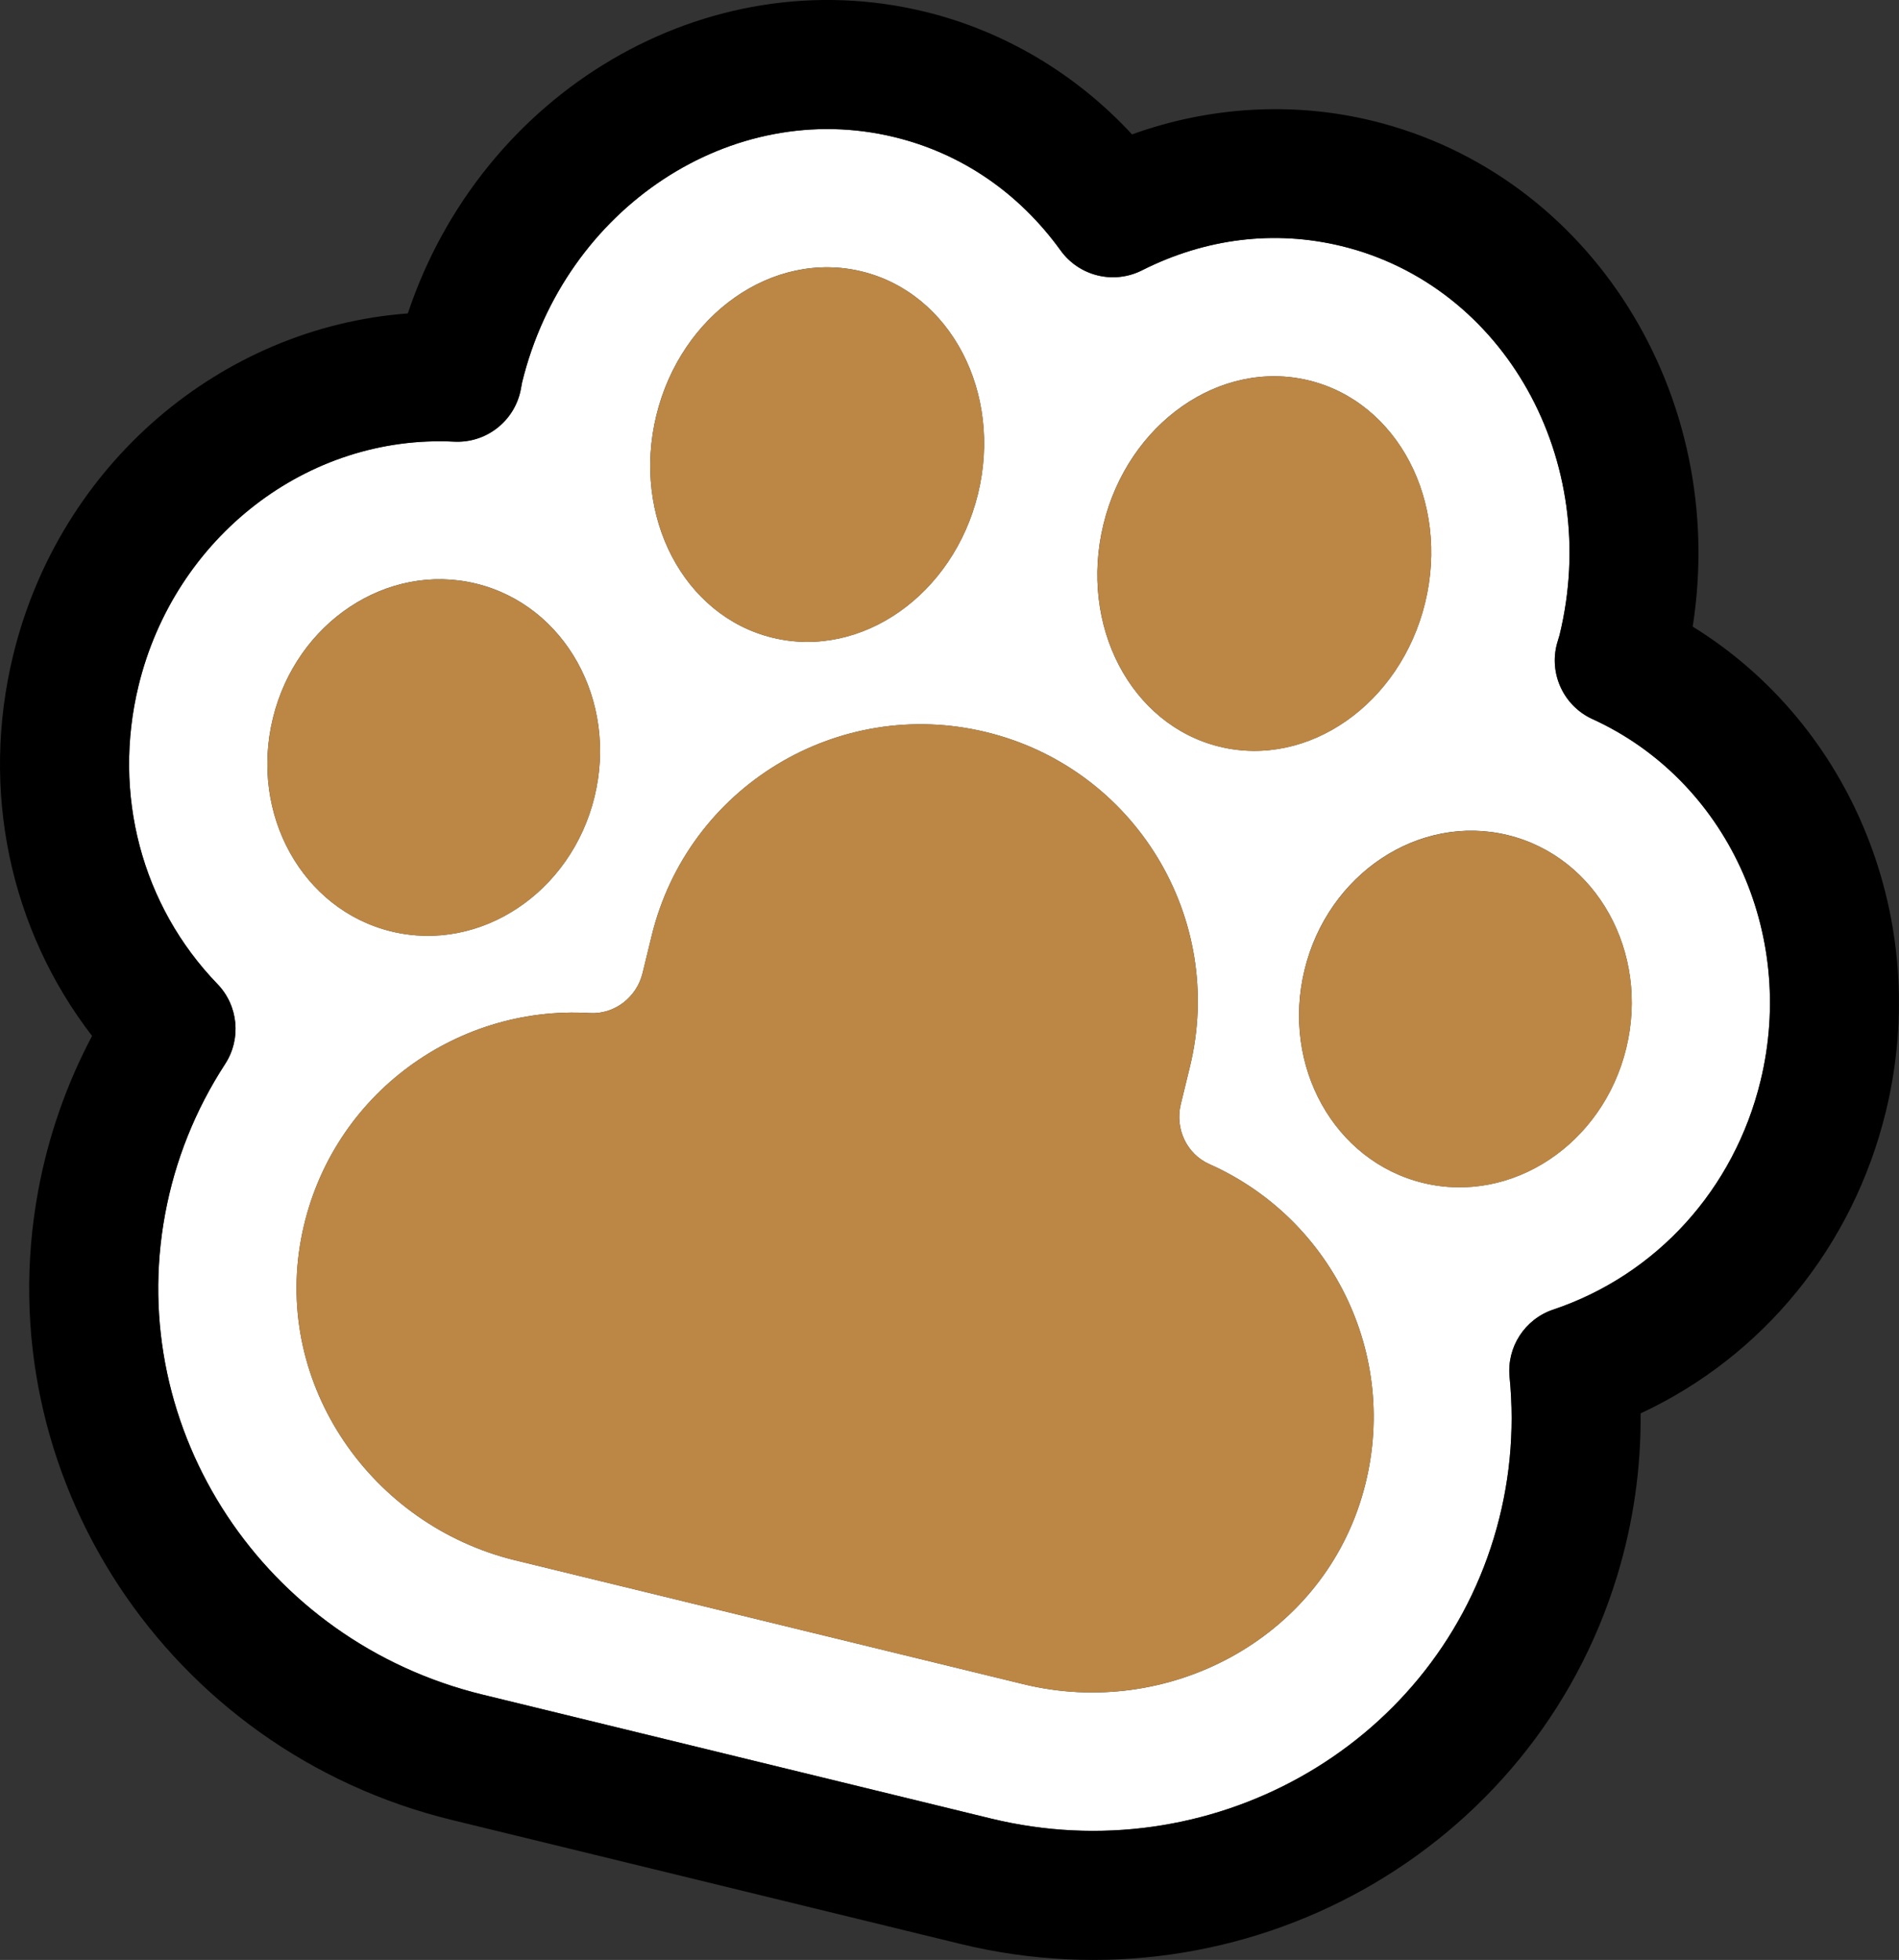
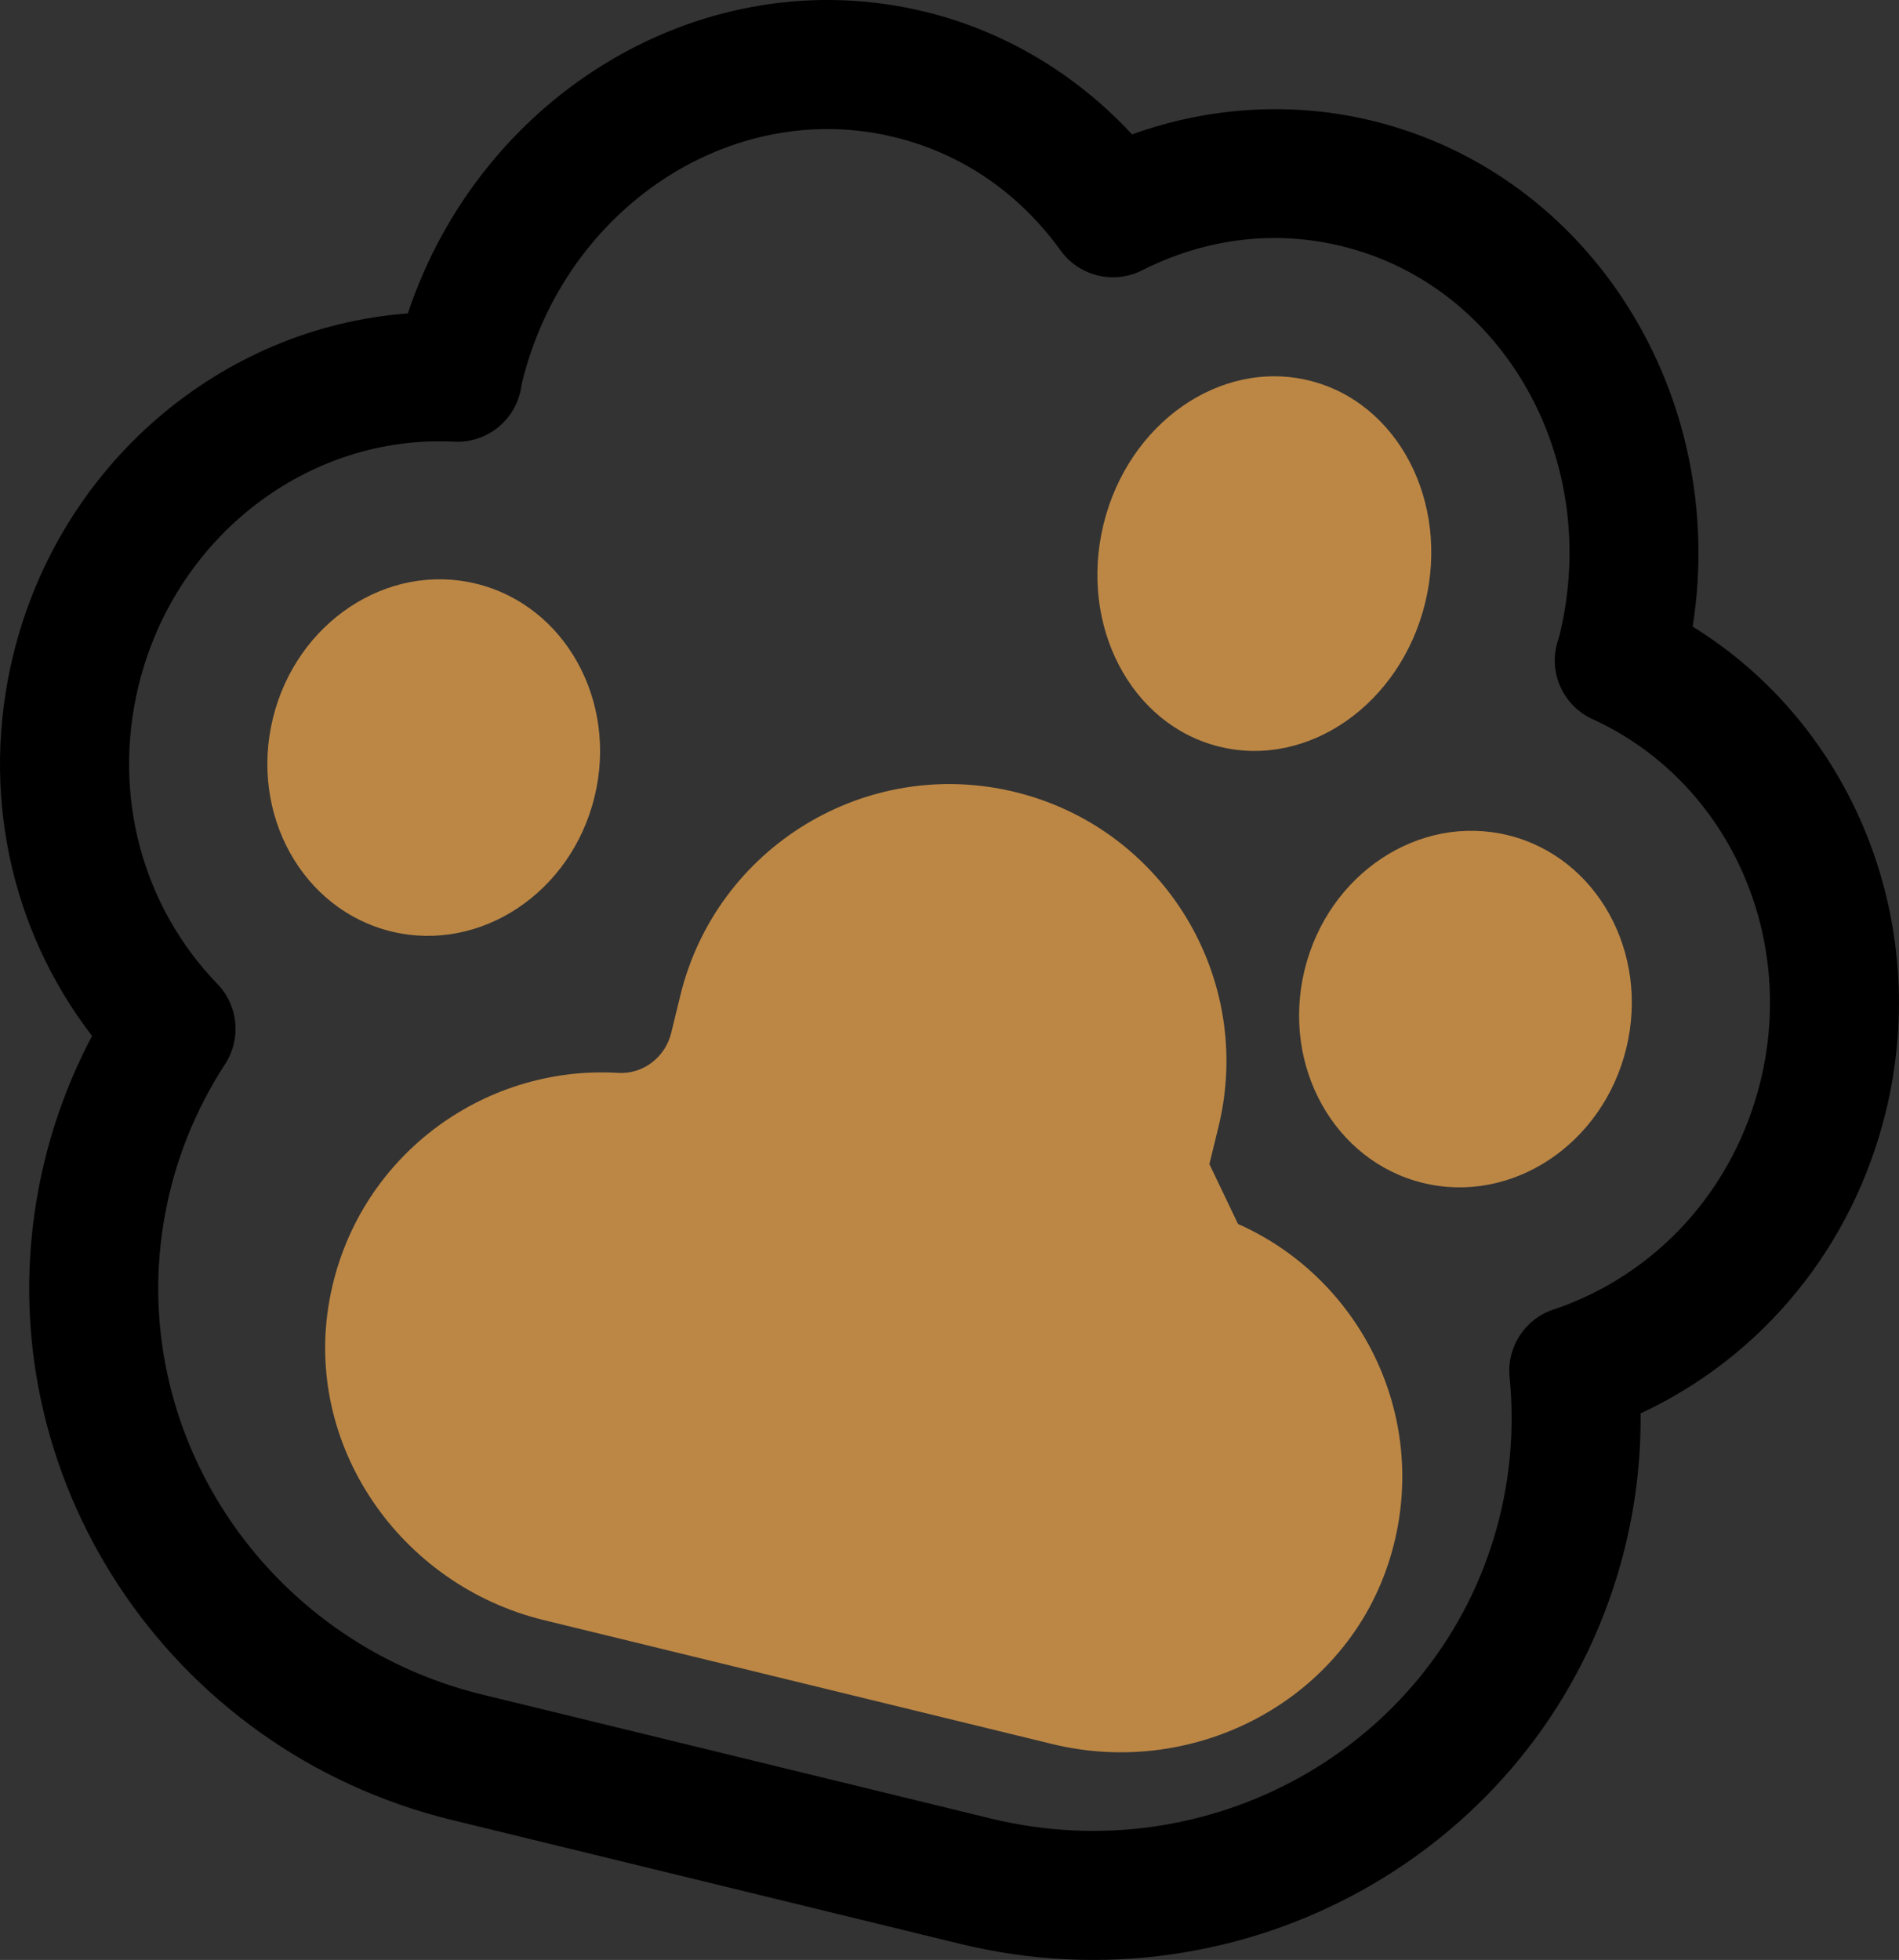
<svg xmlns="http://www.w3.org/2000/svg" id="Layer_2" data-name="Layer 2" viewBox="0 0 1274.11 1314.84">
  <rect x="0" y="0" width="1274.11" height="1314.84" fill="#333333" stroke="none" />
  <defs>
    <style>
      .cls-1 {
        fill: #fff;
      }

      .cls-2 {
        fill: #bc8745;
      }
    </style>
  </defs>
  <g id="Layer_2-2" data-name="Layer 2">
    <g>
-       <path class="cls-1" d="M1068.46,482.4c-19.26-8.79-29.33-30.22-23.81-50.67.42-1.55.88-3.06,1.36-4.57l.35-1.16c28.54-117.11-37.01-234.31-146.21-260.92-44.88-10.94-91.19-5.31-133.95,16.26-18.99,9.58-42.13,3.94-54.58-13.3-28.04-38.82-66.58-65.13-111.45-76.06h0c-109.19-26.6-221.31,47.29-249.93,164.72l-.14.86c-.27,1.58-.56,3.15-.9,4.72-4.51,20.67-23.31,35.05-44.44,33.99-98.42-4.91-187.49,63.91-211.79,163.64-17.72,72.71,2.06,147.56,52.92,200.21,14.01,14.5,16.15,36.75,5.16,53.65-20.08,30.9-33.64,64.81-40.3,100.77-26.85,145.07,66.7,286.63,212.97,322.28l341.14,83.14c146.28,35.65,294.47-47,337.38-188.16,10.63-34.98,14.19-71.32,10.59-108.01-1.98-20.06,10.16-38.83,29.27-45.26,69.38-23.35,121.38-80.7,139.1-153.42,24.31-99.73-23.11-201.82-112.75-242.74ZM878.19,255.22c59.6,14.53,94.51,81.3,77.97,149.15-16.54,67.85-78.26,111.08-137.85,96.55-59.6-14.53-94.51-81.3-77.97-149.15,16.54-67.85,78.26-111.08,137.85-96.55ZM578.21,182.11c59.6,14.53,94.51,81.3,77.97,149.15-16.54,67.85-78.26,111.08-137.85,96.55-59.6-14.53-94.51-81.3-77.97-149.15,16.54-67.85,78.26-111.08,137.85-96.55ZM183.08,481.89c15.7-64.43,76.74-104.88,136.34-90.36,59.6,14.53,95.18,78.53,79.48,142.96-15.7,64.43-76.74,104.88-136.34,90.36-59.6-14.53-95.18-78.53-79.48-142.96ZM913.5,1004.86c-28.9,95.09-130.12,148.55-226.67,125.02l-341.14-83.14c-96.55-23.53-161.82-117.57-143.73-215.3,17.5-94.5,102.27-157.3,193.64-151.81,16.7,1,31.56-10.55,35.52-26.79l6.12-25.11c24.3-99.71,124.84-160.84,224.55-136.54,99.71,24.3,160.84,124.84,136.54,224.55l-6.12,25.11h0c-3.96,16.24,3.93,33.34,19.21,40.13,83.65,37.17,130.03,131.93,102.08,223.89ZM954.75,793.55c-59.6-14.53-95.18-78.53-79.48-142.96,15.7-64.43,76.74-104.88,136.34-90.36,59.6,14.53,95.18,78.53,79.48,142.96-15.7,64.43-76.74,104.88-136.34,90.36Z" />
-       <path class="cls-2" d="M811.42,780.97c-15.29-6.79-23.17-23.89-19.21-40.13h0s6.12-25.1,6.12-25.1c24.3-99.71-36.83-200.25-136.54-224.55-99.71-24.3-200.25,36.83-224.55,136.54l-6.12,25.11c-3.96,16.24-18.83,27.79-35.52,26.79-91.37-5.48-176.14,57.31-193.64,151.81-18.09,97.72,47.17,191.76,143.73,215.3l341.14,83.14c96.55,23.53,197.77-29.93,226.67-125.02,27.95-91.96-18.43-186.71-102.08-223.89Z" />
+       <path class="cls-2" d="M811.42,780.97h0s6.12-25.1,6.12-25.1c24.3-99.71-36.83-200.25-136.54-224.55-99.71-24.3-200.25,36.83-224.55,136.54l-6.12,25.11c-3.96,16.24-18.83,27.79-35.52,26.79-91.37-5.48-176.14,57.31-193.64,151.81-18.09,97.72,47.17,191.76,143.73,215.3l341.14,83.14c96.55,23.53,197.77-29.93,226.67-125.02,27.95-91.96-18.43-186.71-102.08-223.89Z" />
      <ellipse class="cls-2" cx="983.18" cy="676.89" rx="120.07" ry="111.07" transform="translate(92.74 1471.84) rotate(-76.3)" />
      <ellipse class="cls-2" cx="848.25" cy="378.07" rx="126.45" ry="111.07" transform="translate(280.08 1112.68) rotate(-76.3)" />
-       <ellipse class="cls-2" cx="548.27" cy="304.96" rx="126.45" ry="111.07" transform="translate(122.16 765.43) rotate(-76.3)" />
      <ellipse class="cls-2" cx="290.99" cy="508.19" rx="120.07" ry="111.07" transform="translate(-271.65 670.58) rotate(-76.3)" />
      <path d="M1135.69,420.36c24.3-154.66-67.85-303.49-215.03-339.36-53.04-12.93-109.12-9.59-161.14,9.15-37.55-40.58-85.81-69.34-138.85-82.27-147.18-35.87-297.47,53.86-347.05,202.38-125.26,9.38-233.55,101.09-264.76,229.16-22.09,90.64-2.31,183.86,52.91,255.55-17.27,32.61-29.39,67.4-36.14,103.82-35.22,190.21,86.72,375.64,277.59,422.16l341.14,83.14h0c190.87,46.51,384.46-62.03,440.7-247.1,10.77-35.44,16.02-71.91,15.68-108.8,82.02-38.24,142.47-111.92,164.56-202.55,31.21-128.07-22.73-259.32-129.62-325.28ZM1042.11,878.56c-19.11,6.43-31.25,25.2-29.27,45.26,3.61,36.69.05,73.03-10.59,108.01-42.91,141.16-191.1,223.81-337.38,188.16l-341.14-83.14c-146.28-35.65-239.83-177.22-212.97-322.28,6.66-35.97,20.22-69.87,40.3-100.77,10.98-16.9,8.84-39.15-5.16-53.65-50.86-52.65-70.64-127.5-52.92-200.21,24.31-99.73,113.38-168.56,211.79-163.64,21.13,1.05,39.93-13.32,44.44-33.99.34-1.57.63-3.14.9-4.72l.14-.86c28.62-117.43,140.74-191.33,249.93-164.71h0c44.87,10.93,83.4,37.23,111.45,76.05,12.45,17.24,35.59,22.88,54.58,13.3,42.75-21.57,89.07-27.19,133.95-16.26,109.19,26.61,174.75,143.81,146.21,260.92l-.35,1.16c-.48,1.51-.94,3.02-1.36,4.57-5.52,20.44,4.55,41.88,23.81,50.67,89.64,40.92,137.05,143.01,112.75,242.74-17.72,72.71-69.72,130.07-139.1,153.42Z" />
    </g>
  </g>
</svg>